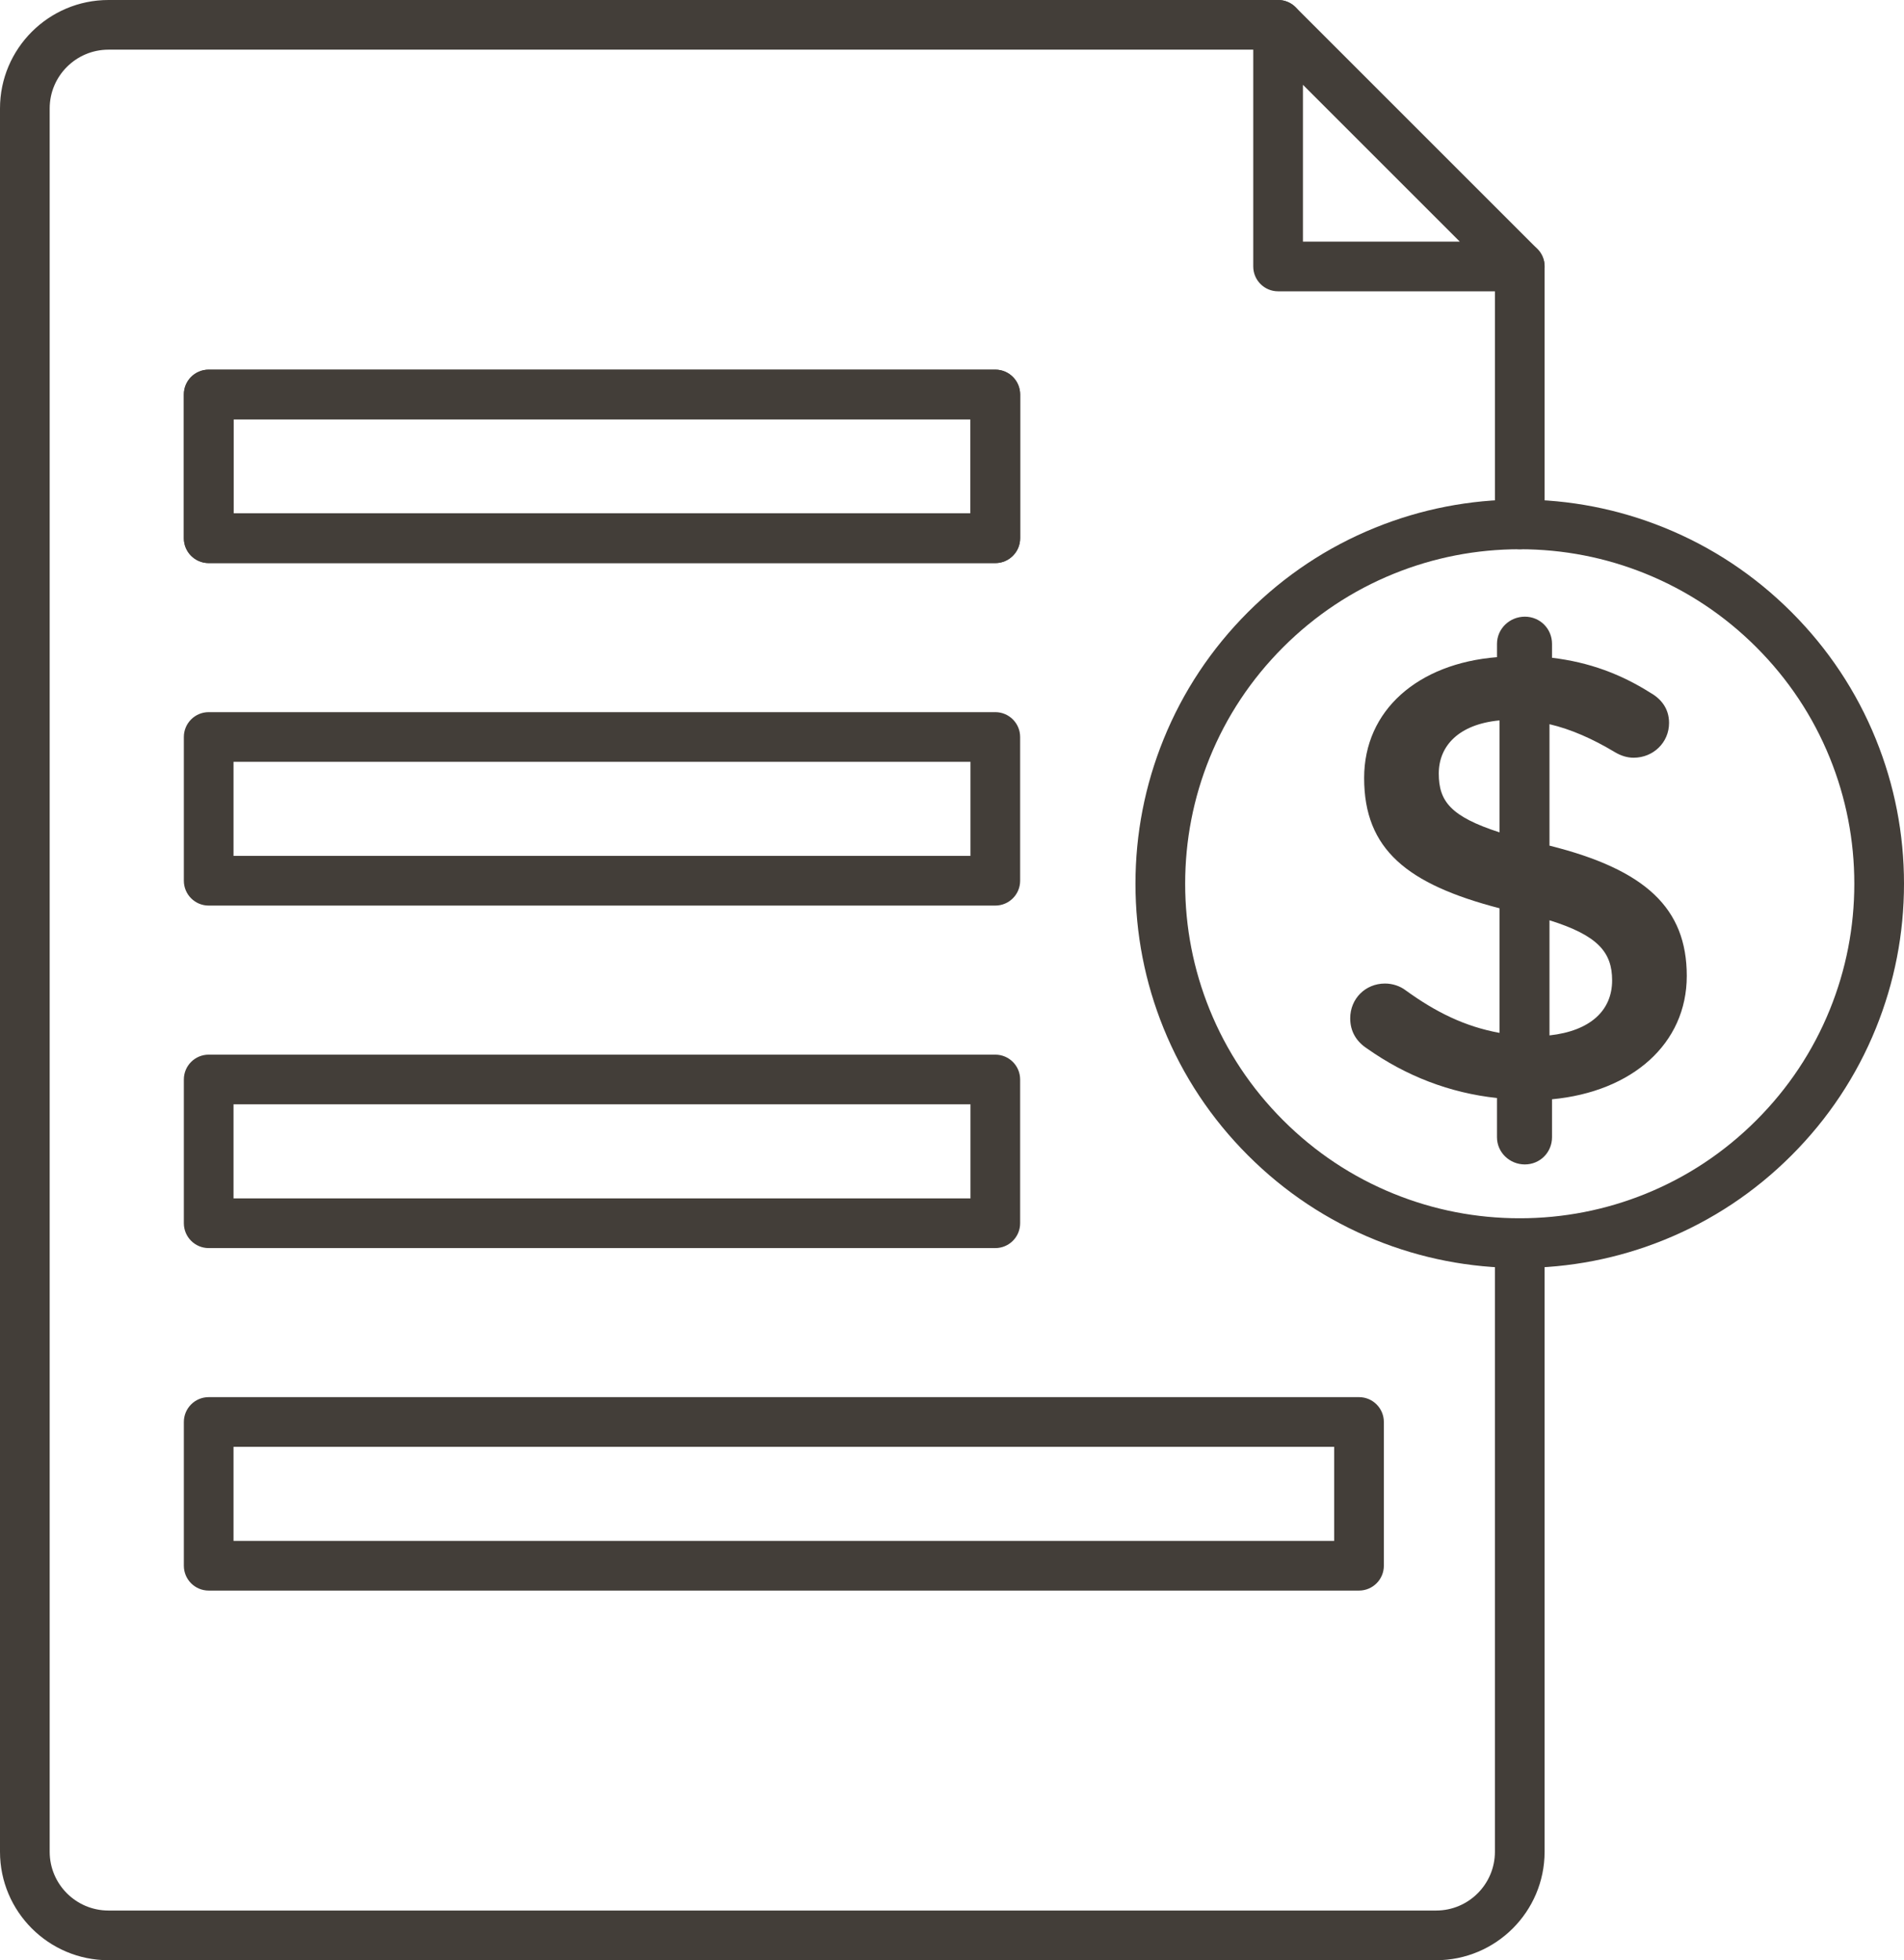
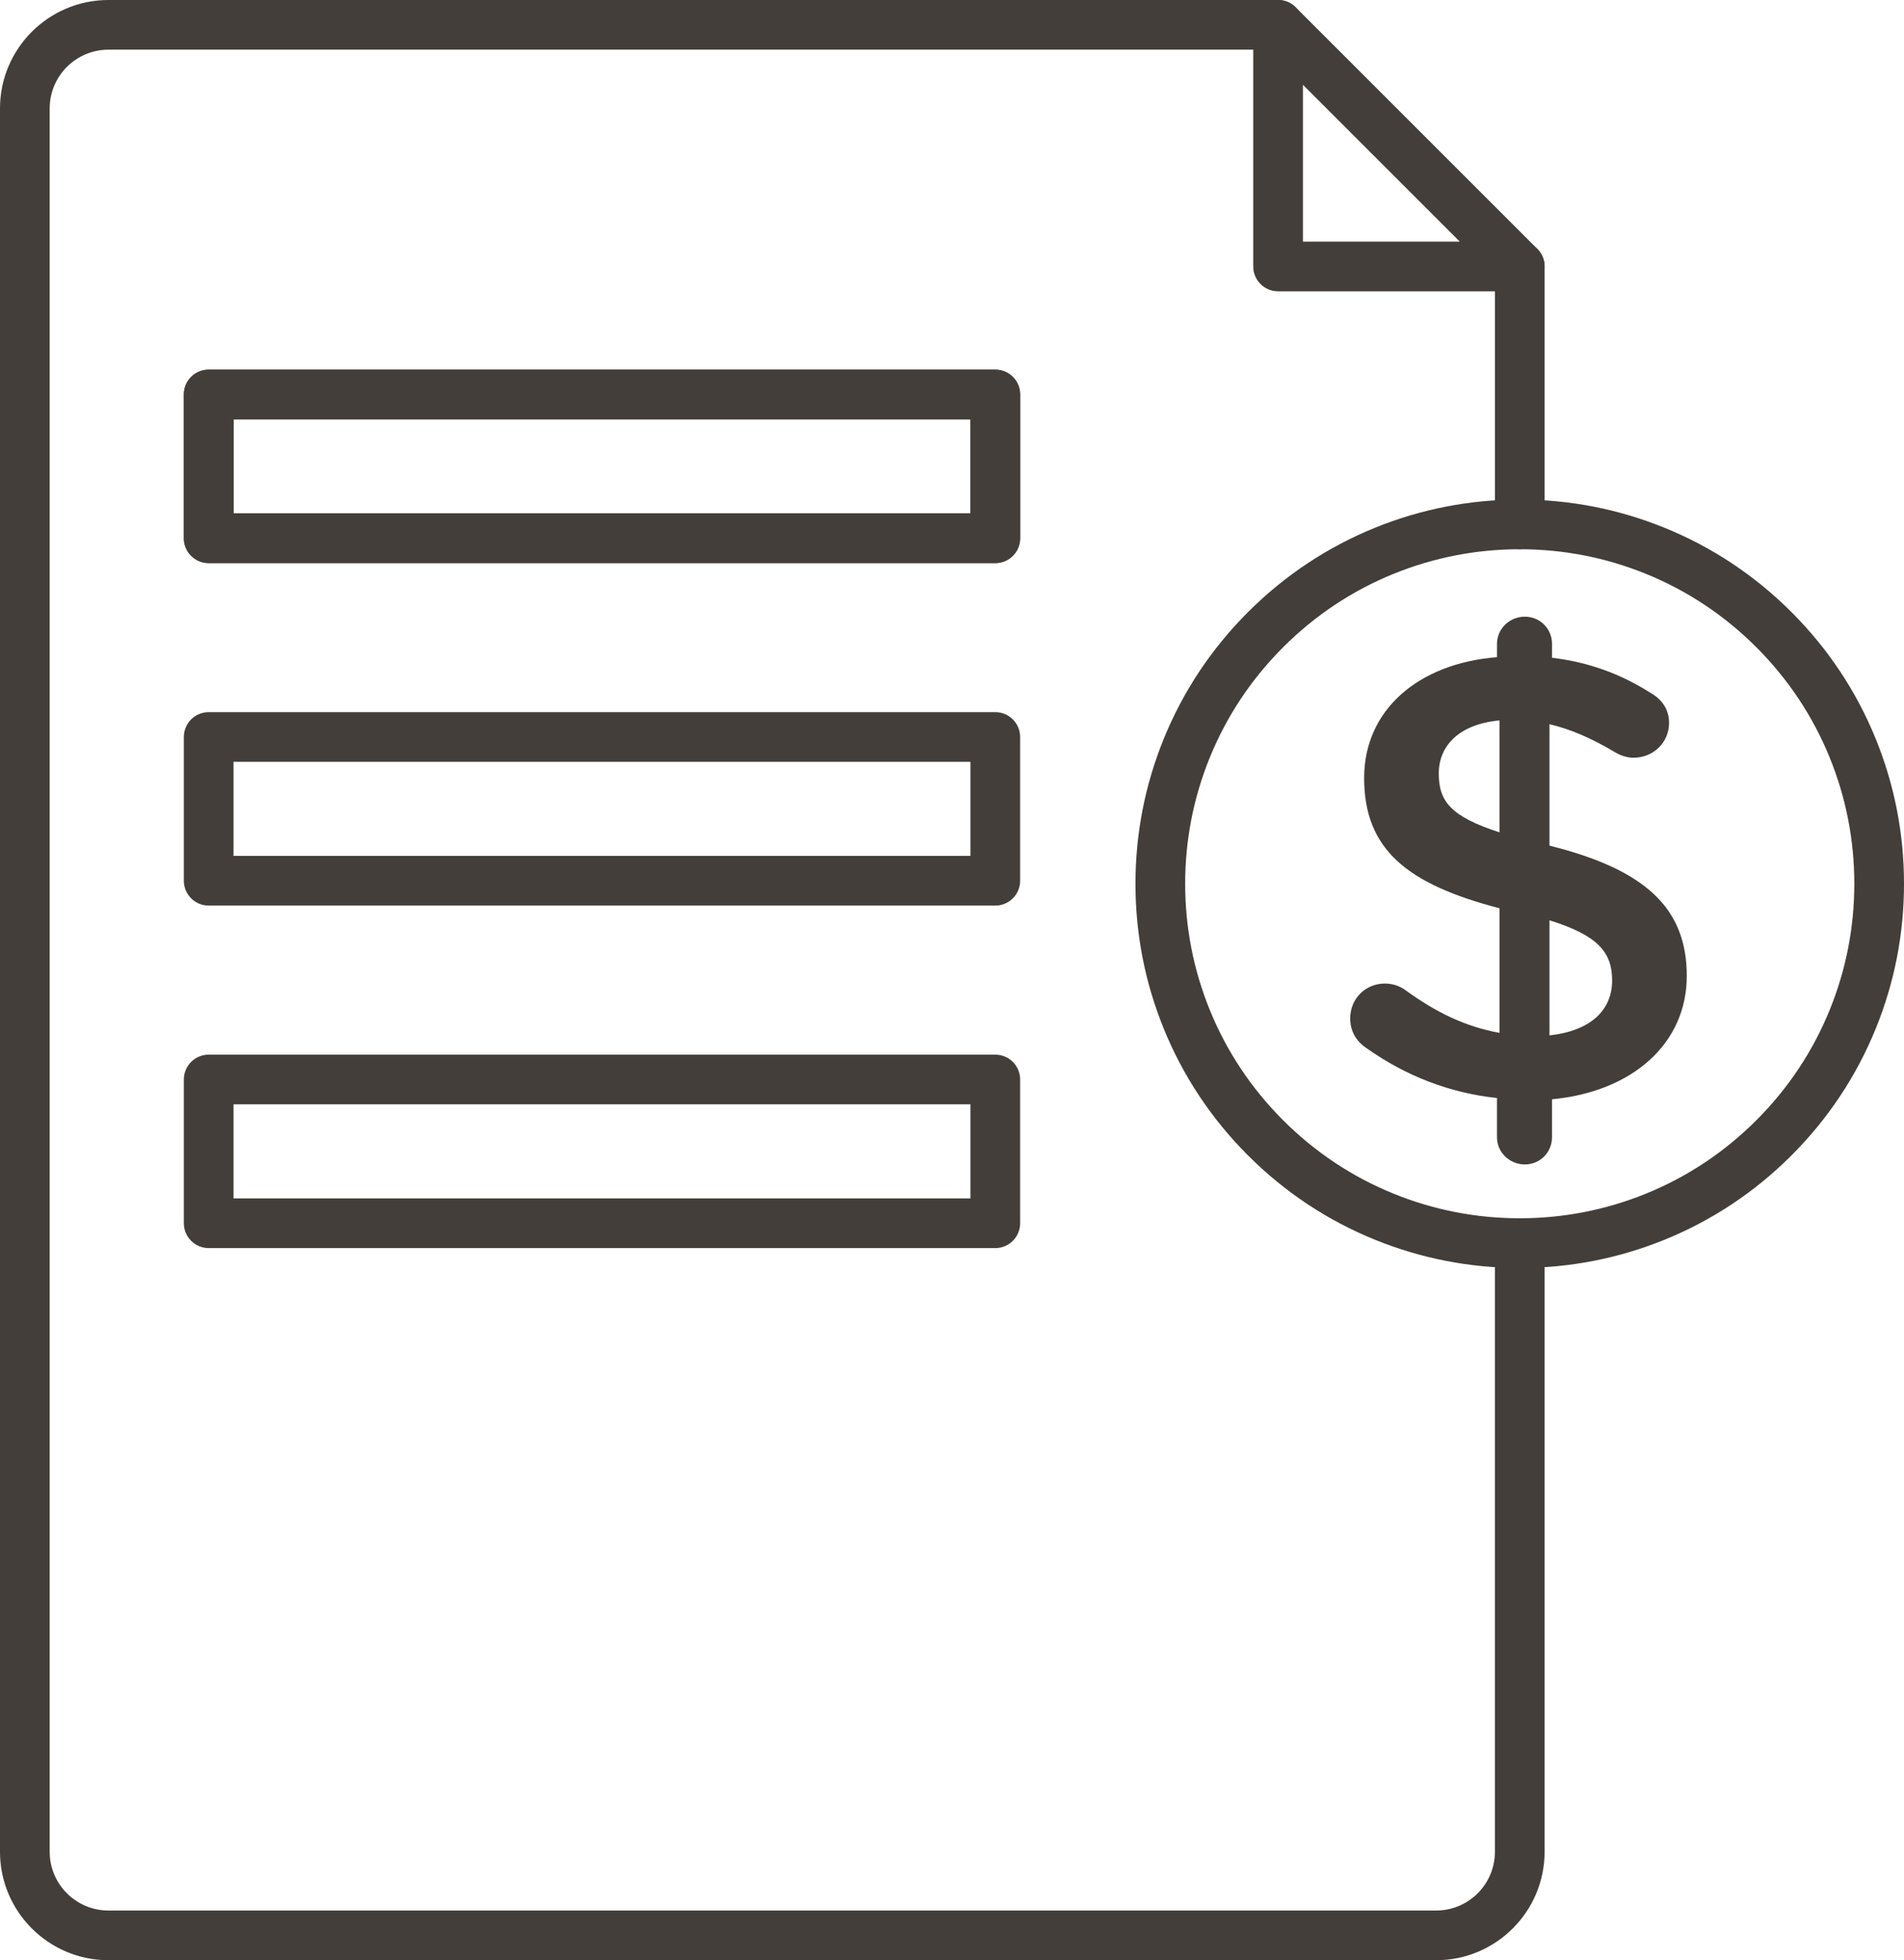
<svg xmlns="http://www.w3.org/2000/svg" id="Ebene_2" data-name="Ebene 2" viewBox="0 0 2207.57 2273.17">
  <g id="_Ñëîé_1" data-name="Ñëîé 1">
    <g>
      <g>
        <path d="M1665.13,2273.17H125.74c-69.33,0-125.74-56.41-125.74-125.74V125.74C0,56.41,56.41,0,125.74,0h1356.11c15.91,0,28.8,12.9,28.8,28.8s-12.9,28.8-28.8,28.8H125.74c-37.57,0-68.13,30.56-68.13,68.13v2021.69c0,37.57,30.56,68.13,68.13,68.13h1539.39c37.57,0,68.13-30.56,68.13-68.13v-705.85c0-15.91,12.9-28.8,28.8-28.8s28.8,12.9,28.8,28.8v705.85c0,69.33-56.41,125.74-125.74,125.74Z" fill="#433e39" />
        <path d="M1762.07,636.92c-15.91,0-28.8-12.9-28.8-28.8v-299.1c0-15.91,12.9-28.8,28.8-28.8s28.8,12.9,28.8,28.8v299.1c0,15.91-12.9,28.8-28.8,28.8Z" fill="#433e39" />
        <path d="M1762.07,337.82h-280.21c-15.91,0-28.8-12.9-28.8-28.8V28.8c0-11.65,7.02-22.15,17.78-26.61,10.77-4.46,23.15-1.99,31.39,6.24l280.21,280.21c8.24,8.24,10.7,20.63,6.24,31.39-4.46,10.76-14.96,17.78-26.61,17.78ZM1510.66,280.21h181.87l-181.87-181.87v181.87Z" fill="#433e39" />
      </g>
      <path d="M1153.99,652.98H241.96c-15.91,0-28.8-12.9-28.8-28.8v-166.72c0-15.91,12.9-28.8,28.8-28.8h912.03c15.91,0,28.8,12.9,28.8,28.8v166.72c0,15.91-12.9,28.8-28.8,28.8ZM270.76,595.38h854.43v-109.11H270.76v109.11Z" fill="#433e39" />
      <path d="M1153.99,652.98H241.96c-15.91,0-28.8-12.9-28.8-28.8v-166.72c0-15.91,12.9-28.8,28.8-28.8h912.03c15.91,0,28.8,12.9,28.8,28.8v166.72c0,15.91-12.9,28.8-28.8,28.8ZM270.76,595.38h854.43v-109.11H270.76v109.11Z" fill="#433e39" />
      <path d="M1153.99,1050.16H241.96c-15.91,0-28.8-12.9-28.8-28.8v-166.72c0-15.91,12.9-28.8,28.8-28.8h912.03c15.91,0,28.8,12.9,28.8,28.8v166.72c0,15.91-12.9,28.8-28.8,28.8ZM270.76,992.55h854.43v-109.11H270.76v109.11Z" fill="#433e39" />
      <path d="M1153.99,1447.34H241.96c-15.91,0-28.8-12.9-28.8-28.8v-166.72c0-15.91,12.9-28.8,28.8-28.8h912.03c15.91,0,28.8,12.9,28.8,28.8v166.72c0,15.91-12.9,28.8-28.8,28.8ZM270.76,1389.73h854.43v-109.11H270.76v109.11Z" fill="#433e39" />
-       <path d="M1575.68,1844.51H241.96c-15.91,0-28.8-12.9-28.8-28.8v-166.72c0-15.91,12.9-28.8,28.8-28.8h1333.73c15.91,0,28.8,12.9,28.8,28.8v166.72c0,15.91-12.9,28.8-28.8,28.8ZM270.76,1786.91h1276.12v-109.11H270.76v109.11Z" fill="#433e39" />
      <g>
        <path d="M1762.04,1470.39c-57.85,0-114.25-10.98-167.64-32.63-55.29-22.42-104.88-55.35-147.4-97.87s-75.45-92.11-97.87-147.4c-21.65-53.39-32.63-109.79-32.63-167.64s10.98-114.25,32.63-167.64c22.42-55.28,55.35-104.88,97.87-147.4h0c42.52-42.52,92.11-75.45,147.4-97.87,53.39-21.65,109.79-32.63,167.64-32.63s114.25,10.98,167.64,32.63c55.29,22.42,104.88,55.35,147.4,97.87,42.52,42.52,75.45,92.11,97.87,147.4,21.65,53.39,32.62,109.79,32.62,167.64s-10.98,114.25-32.62,167.64c-22.42,55.29-55.35,104.88-97.87,147.4-42.52,42.52-92.11,75.45-147.4,97.87-53.39,21.65-109.79,32.63-167.64,32.63ZM1762.04,636.93c-50.4,0-99.52,9.56-145.99,28.4-48.1,19.51-91.27,48.18-128.31,85.22h0c-37.04,37.04-65.71,80.21-85.22,128.31-18.85,46.48-28.4,95.6-28.4,145.99s9.56,99.52,28.4,145.99c19.51,48.1,48.18,91.27,85.22,128.31s80.21,65.71,128.31,85.22c46.48,18.85,95.6,28.4,145.99,28.4s99.52-9.56,145.99-28.4c48.1-19.51,91.27-48.18,128.31-85.22s65.71-80.21,85.22-128.31c18.85-46.48,28.4-95.6,28.4-145.99s-9.56-99.52-28.4-145.99c-19.51-48.1-48.18-91.27-85.22-128.31-37.04-37.04-80.21-65.71-128.31-85.22-46.48-18.85-95.6-28.4-145.99-28.4ZM1467.36,730.18h0,0Z" fill="#433e39" />
        <path d="M1767.93,715.12c17.6,0,31.54,13.94,31.54,31.54v16.14c43.28,5.13,79.95,19.07,113.69,40.34,11.74,6.6,22.01,17.6,22.01,35.21,0,22.74-18.34,40.34-41.08,40.34-7.33,0-14.67-2.2-22-6.6-25.67-15.4-50.61-26.41-75.55-32.28v140.83c111.49,27.87,159.17,72.62,159.17,151.1s-63.08,134.23-156.24,143.04v44.01c0,17.6-13.94,31.54-31.54,31.54s-32.27-13.94-32.27-31.54v-45.48c-55.01-5.87-105.62-25.67-150.37-57.21-12.47-8.07-19.8-19.8-19.8-35.21,0-22.74,17.6-40.34,40.34-40.34,8.8,0,17.6,2.94,24.21,8.07,34.48,24.94,68.22,41.81,108.56,49.15v-144.5c-107.09-27.87-156.97-68.22-156.97-151.1,0-78.49,62.35-132.77,154.04-140.1v-15.4c0-17.6,14.67-31.54,32.27-31.54ZM1738.59,965.25v-129.83c-46.94,4.4-70.42,29.34-70.42,61.61s13.94,49.88,70.42,68.22ZM1796.54,1067.21v133.5c46.95-5.14,72.62-28.61,72.62-63.81,0-32.28-16.14-52.08-72.62-69.68Z" fill="#433e39" />
      </g>
    </g>
  </g>
</svg>